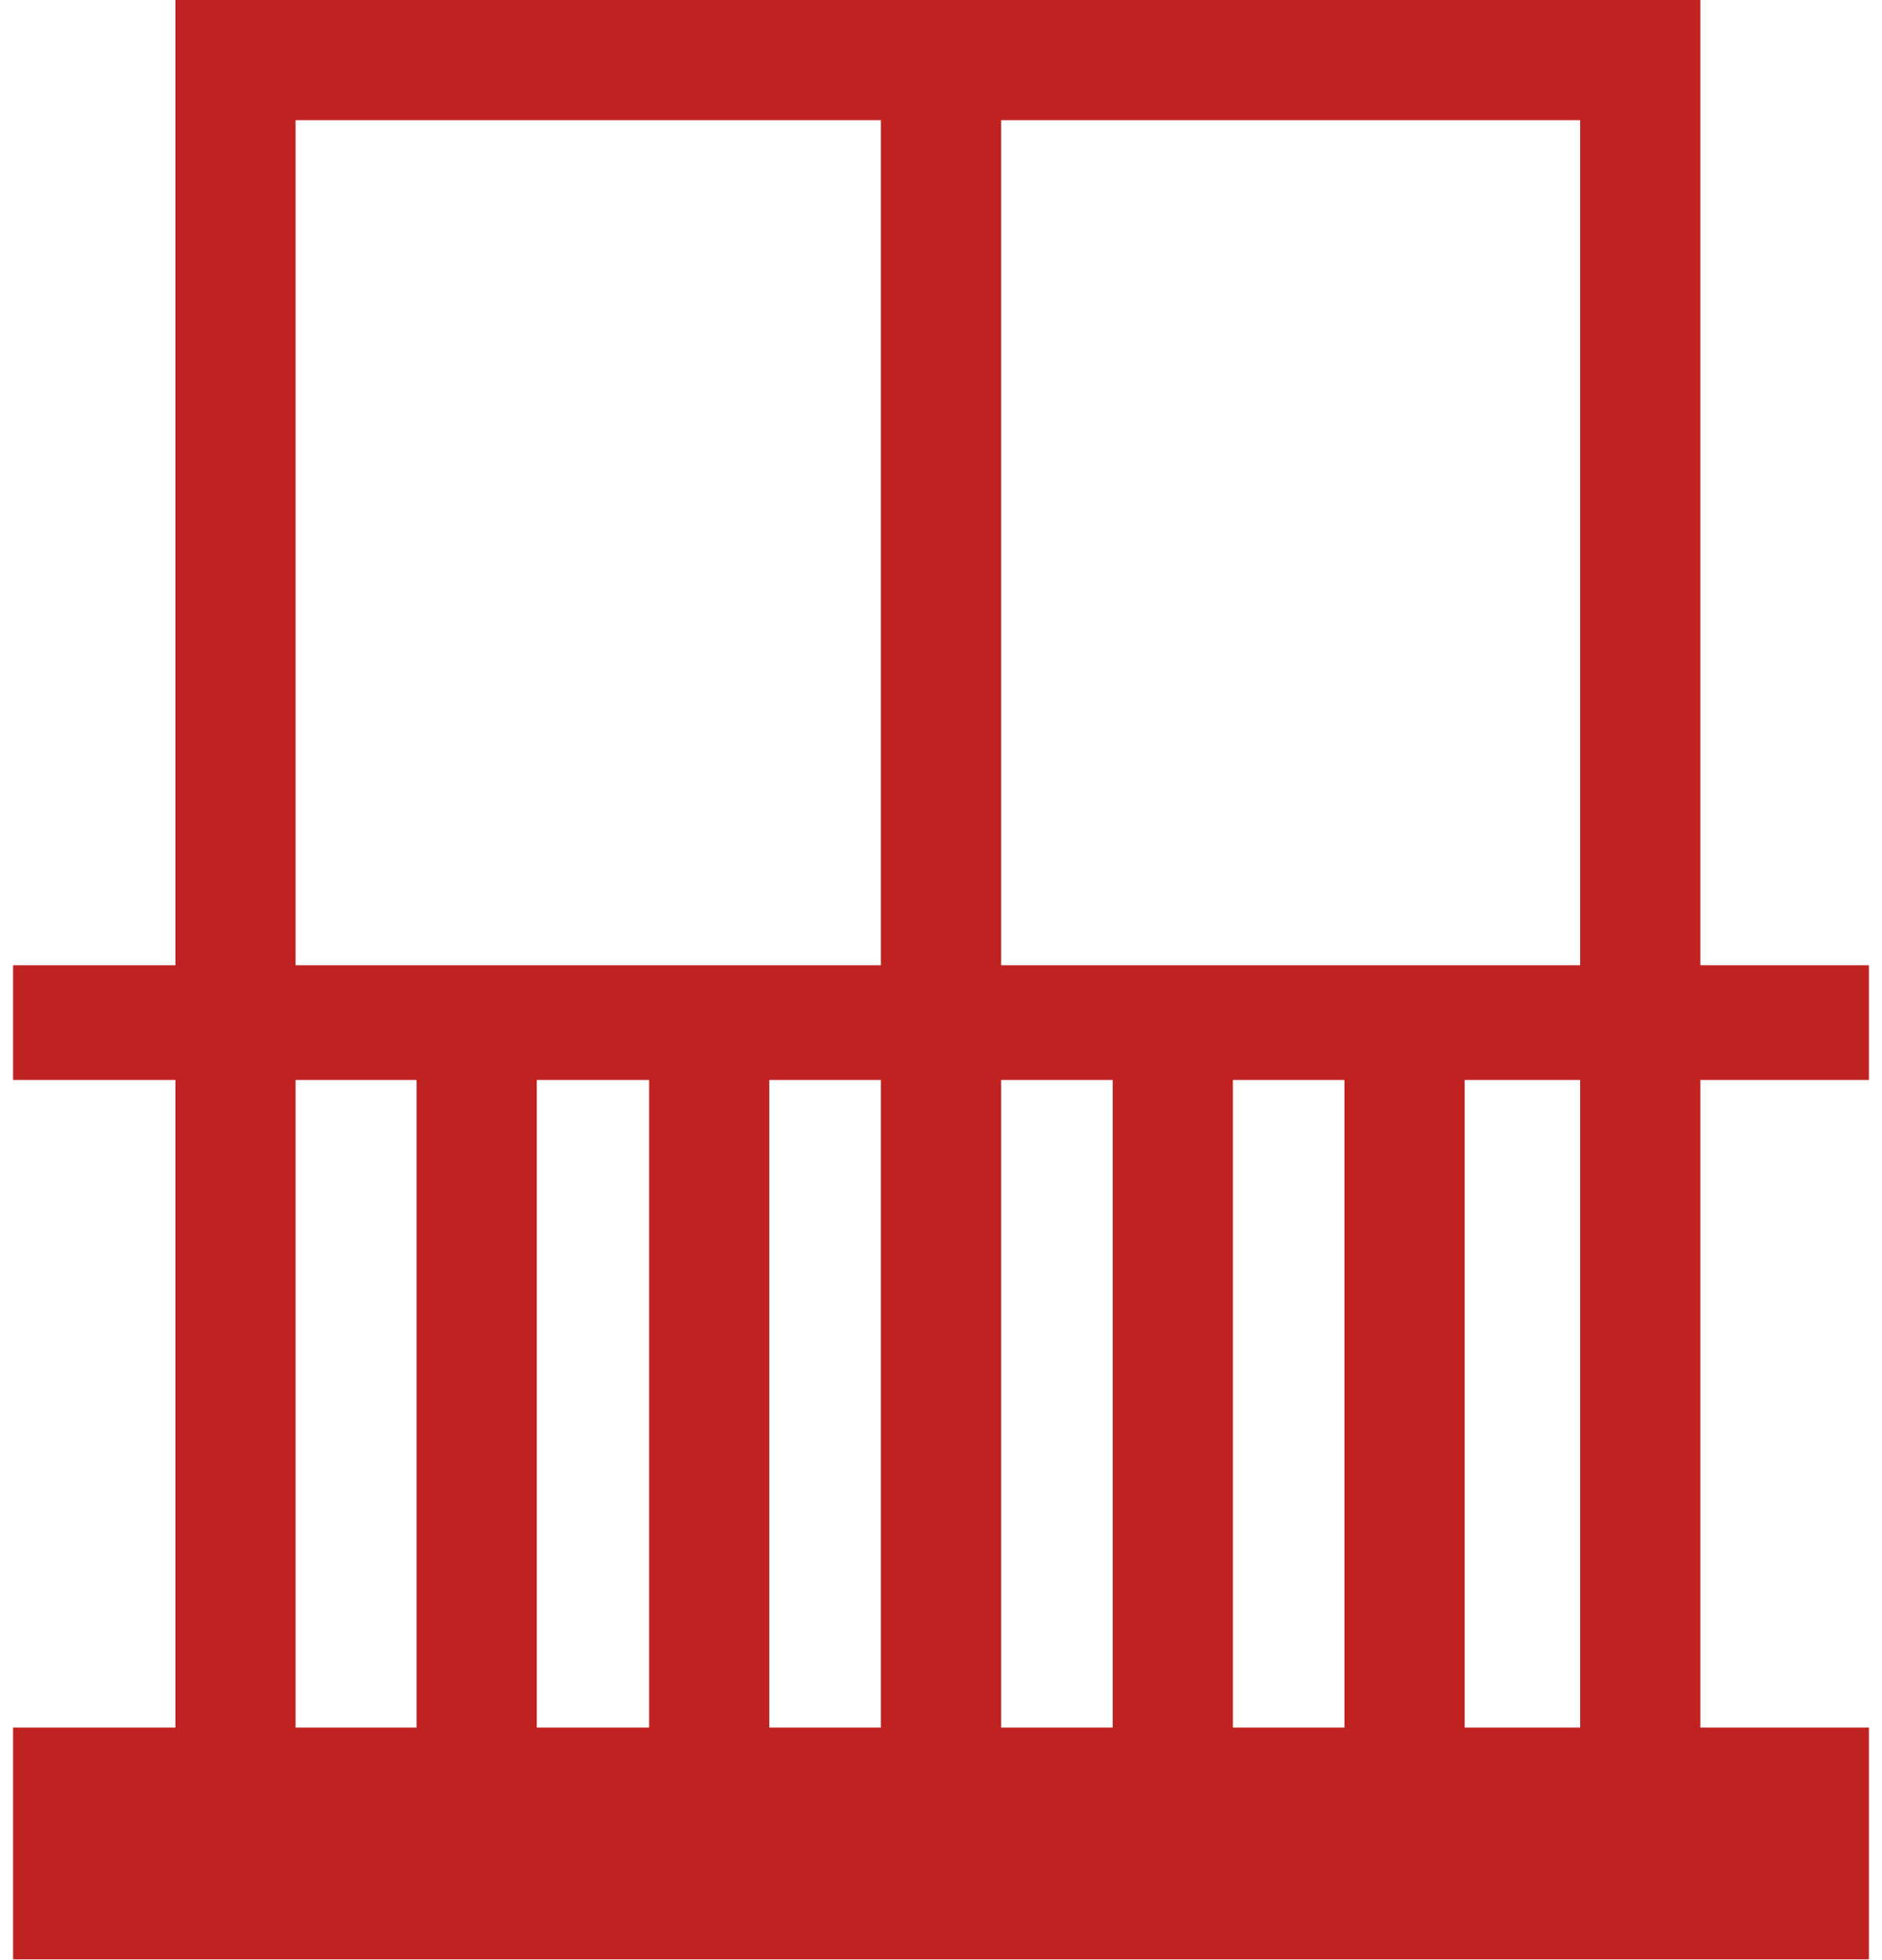
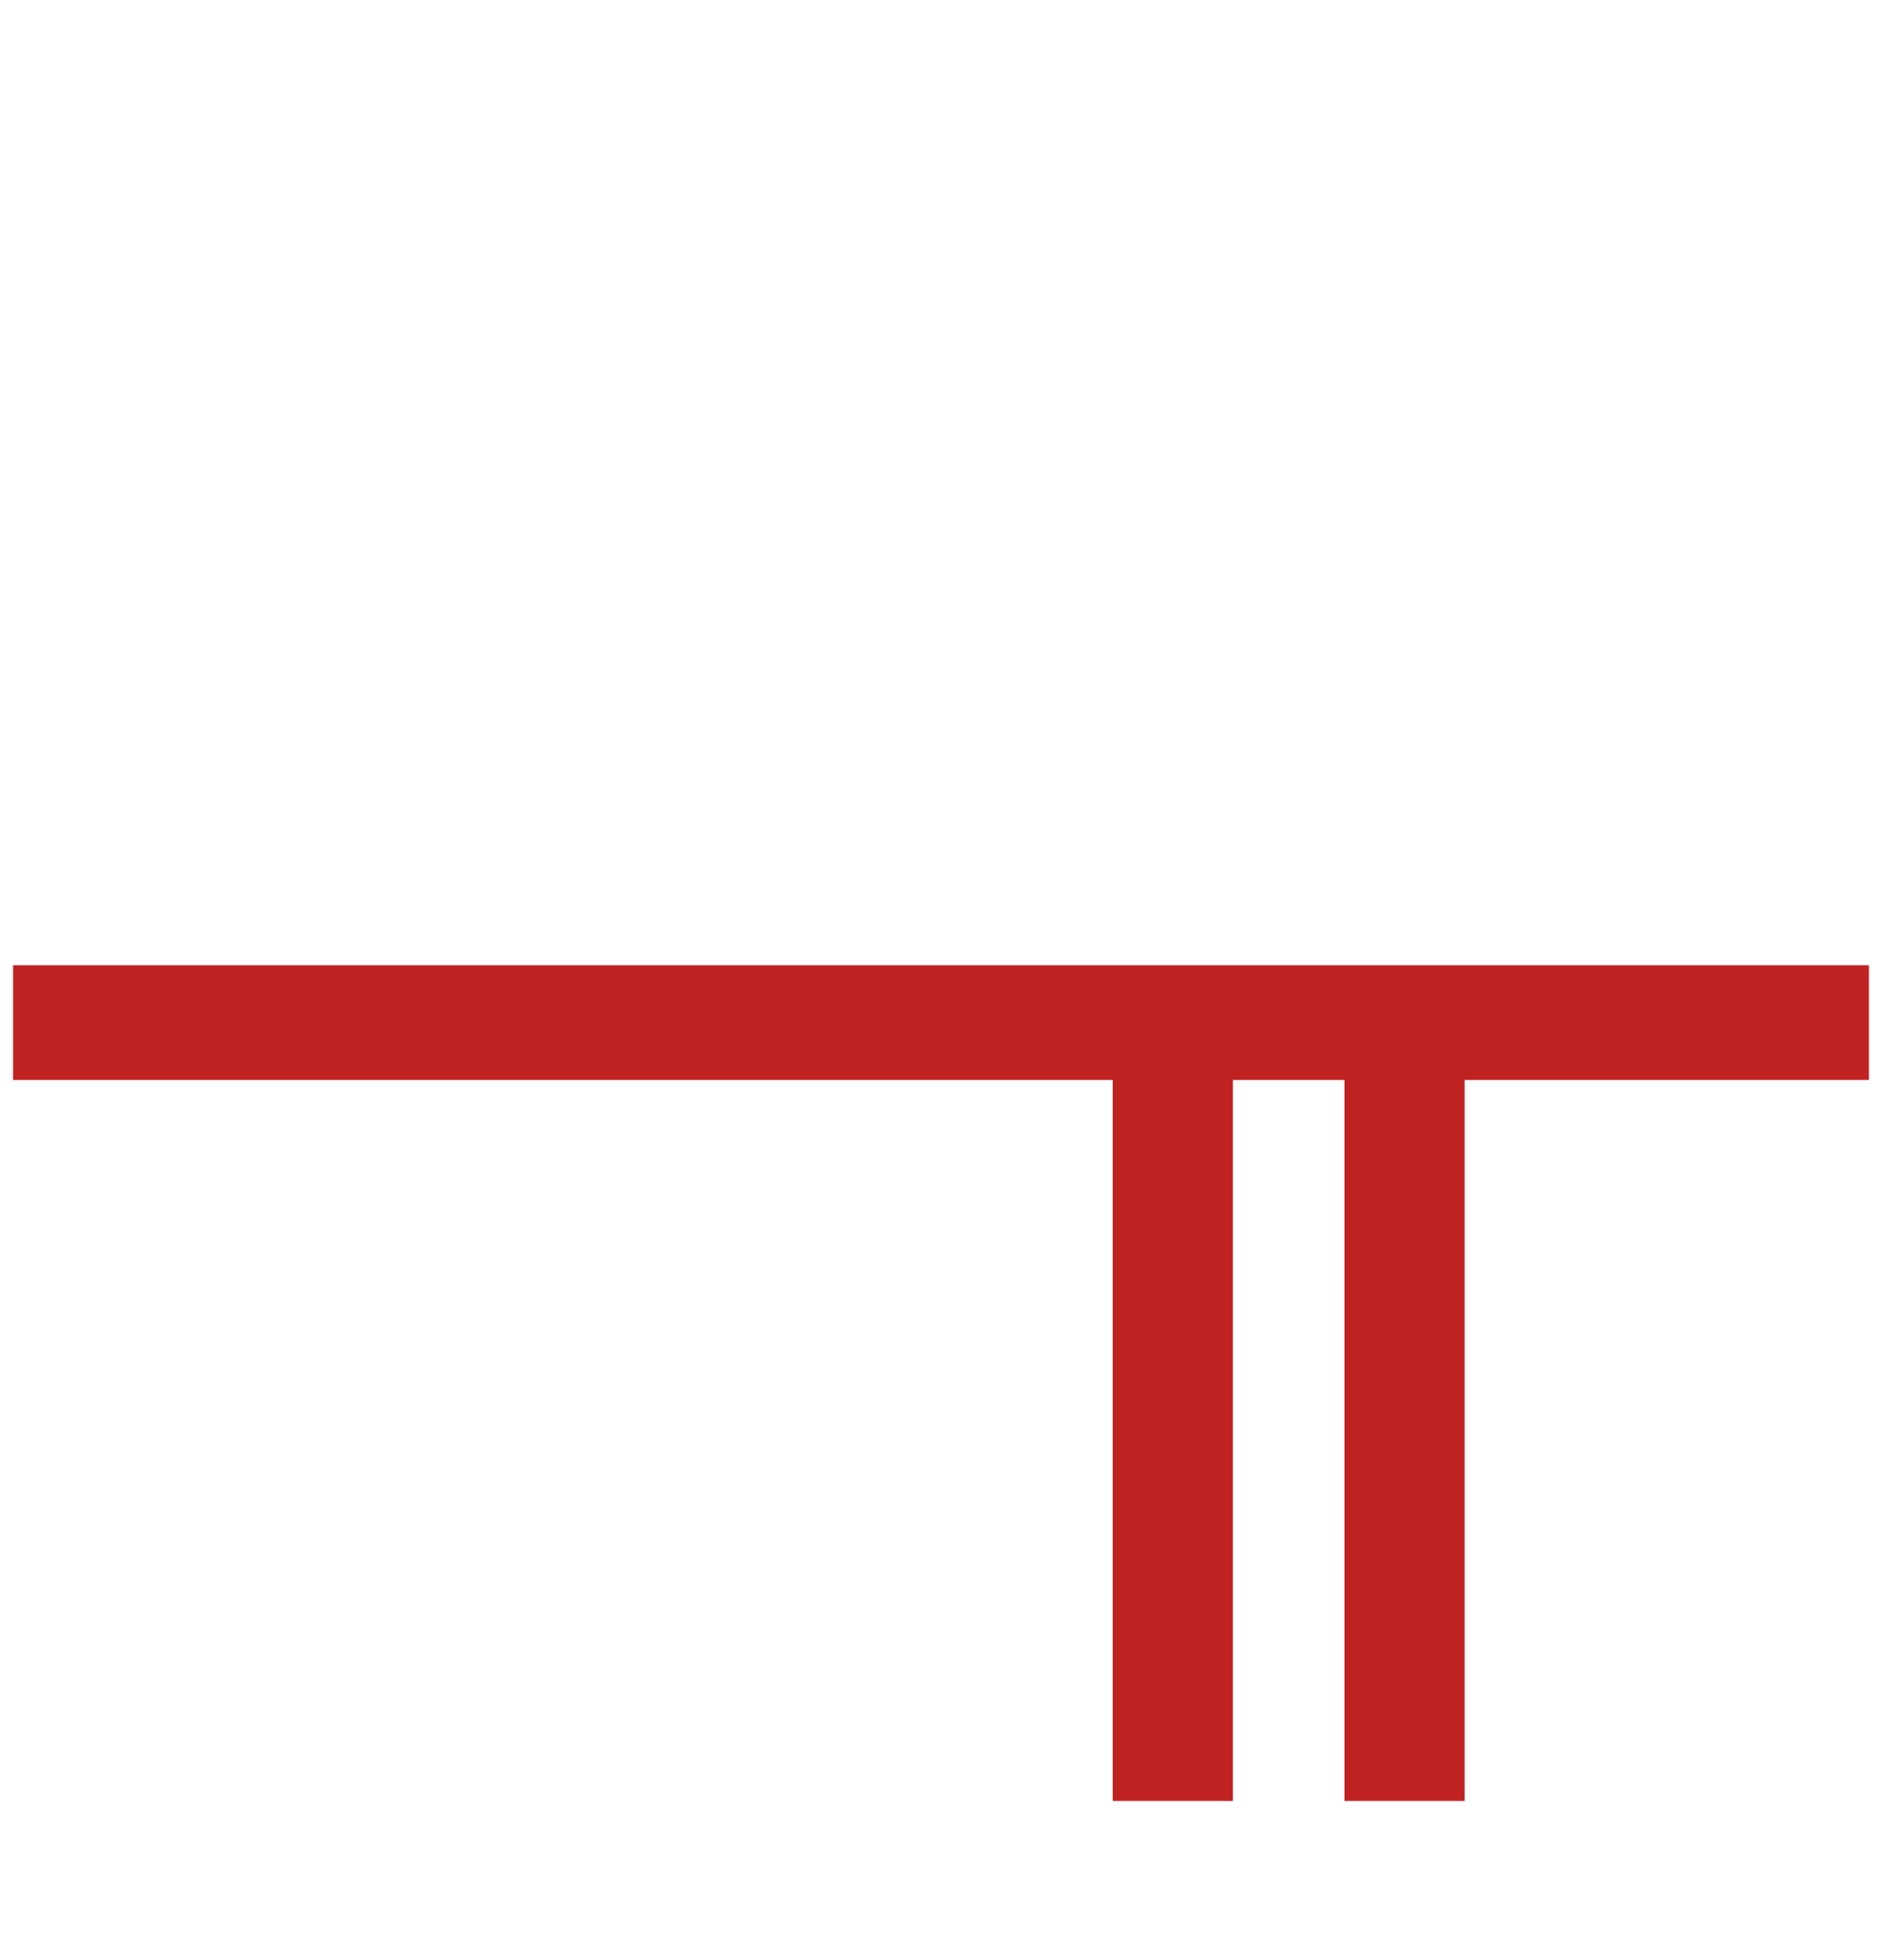
<svg xmlns="http://www.w3.org/2000/svg" xml:space="preserve" width="24px" height="25px" version="1.1" style="shape-rendering:geometricPrecision; text-rendering:geometricPrecision; image-rendering:optimizeQuality; fill-rule:evenodd; clip-rule:evenodd" viewBox="0 0 23.78 25.12">
  <defs>
    <style type="text/css">
   
    .str0 {stroke:#C02222;stroke-width:1.54;stroke-miterlimit:22.926}
    .fil1 {fill:none}
    .fil0 {fill:#C02222}
   
  </style>
  </defs>
  <g id="Warstwa_x0020_1">
-     <rect class="fil0" y="22.14" width="23.78" height="2.97" />
-     <line class="fil1 str0" x1="5.94" y1="13.19" x2="5.94" y2="23.05" />
-     <line class="fil1 str0" x1="8.92" y1="13.19" x2="8.92" y2="23.12" />
-     <line class="fil1 str0" x1="11.89" y1="0.88" x2="11.89" y2="22.88" />
    <line class="fil1 str0" x1="14.86" y1="13.19" x2="14.86" y2="23.08" />
    <line class="fil1 str0" x1="17.83" y1="13.19" x2="17.83" y2="23.08" />
-     <polyline class="fil1 str0" points="2.85,23.05 2.85,0.77 20.85,0.77 20.85,23.45 " />
    <rect class="fil0" y="12.37" width="23.78" height="1.47" />
  </g>
</svg>